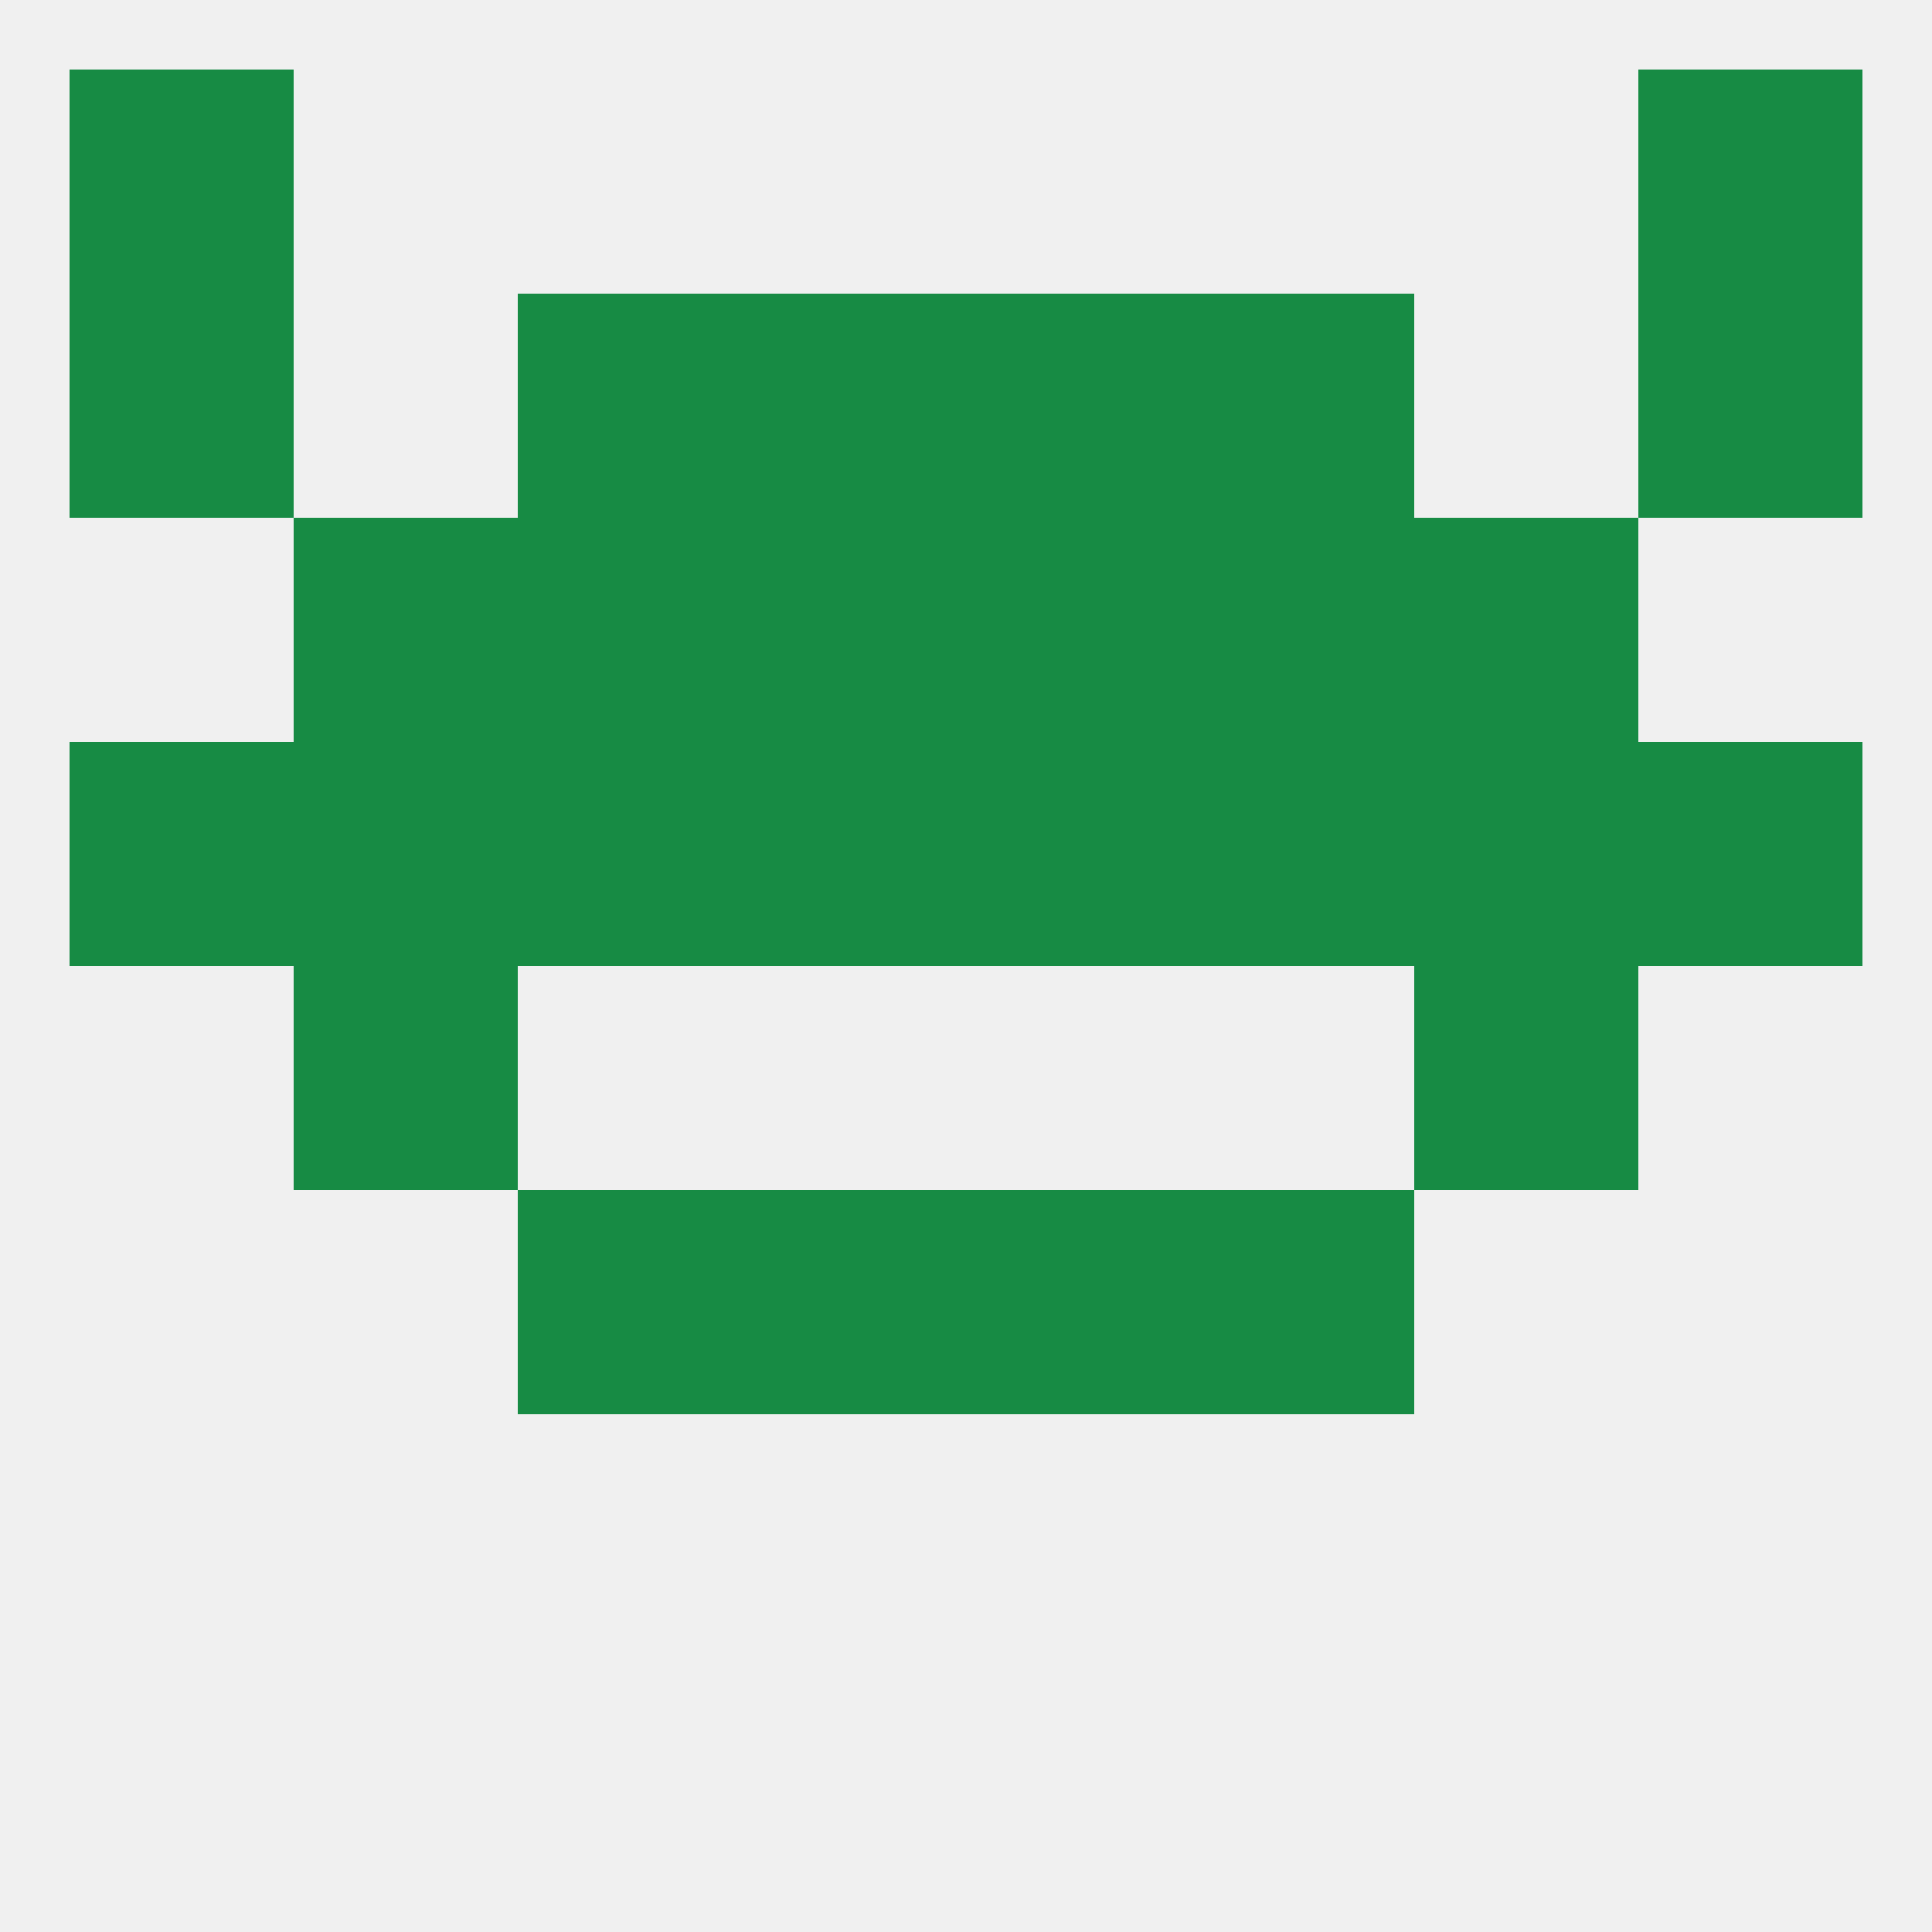
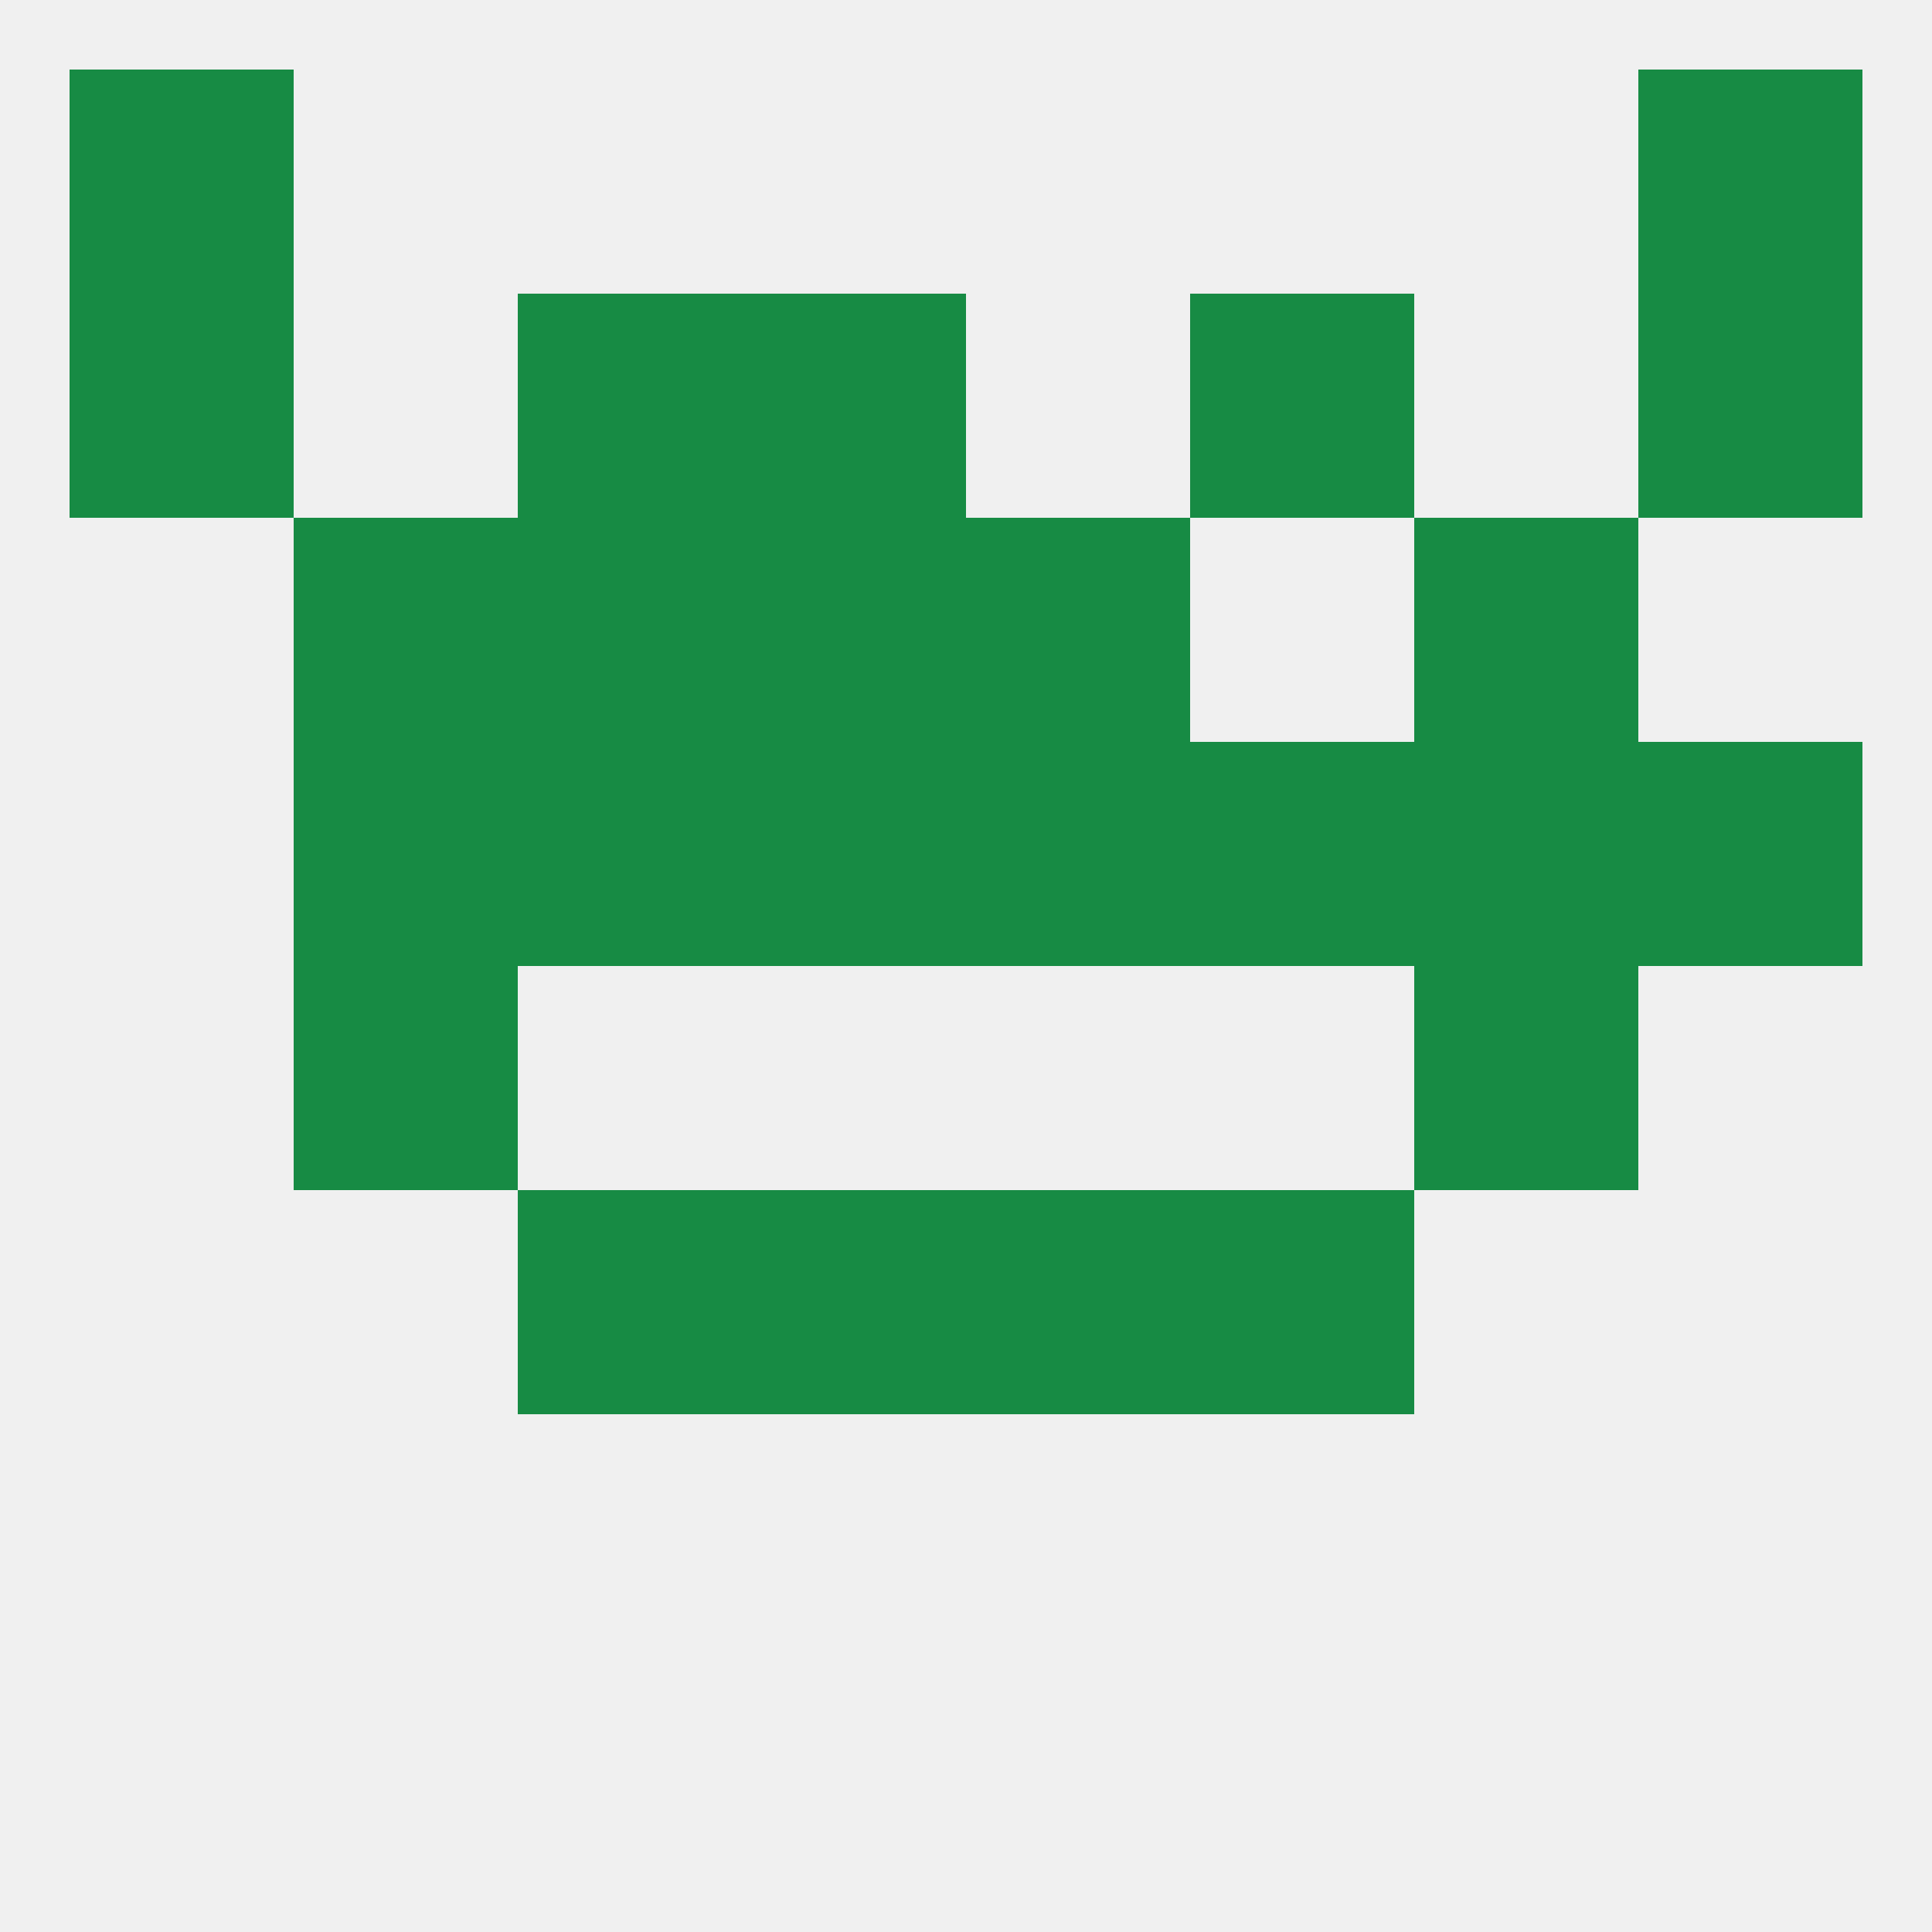
<svg xmlns="http://www.w3.org/2000/svg" version="1.1" baseprofile="full" width="250" height="250" viewBox="0 0 250 250">
  <rect width="100%" height="100%" fill="rgba(240,240,240,255)" />
  <rect x="67" y="154" width="29" height="29" fill="rgba(23,139,68,255)" />
  <rect x="154" y="154" width="29" height="29" fill="rgba(23,139,68,255)" />
  <rect x="96" y="154" width="29" height="29" fill="rgba(23,139,68,255)" />
  <rect x="125" y="154" width="29" height="29" fill="rgba(23,139,68,255)" />
  <rect x="38" y="125" width="29" height="29" fill="rgba(23,139,68,255)" />
  <rect x="183" y="125" width="29" height="29" fill="rgba(23,139,68,255)" />
  <rect x="67" y="96" width="29" height="29" fill="rgba(23,139,68,255)" />
  <rect x="154" y="96" width="29" height="29" fill="rgba(23,139,68,255)" />
  <rect x="96" y="96" width="29" height="29" fill="rgba(23,139,68,255)" />
  <rect x="125" y="96" width="29" height="29" fill="rgba(23,139,68,255)" />
  <rect x="183" y="96" width="29" height="29" fill="rgba(23,139,68,255)" />
-   <rect x="9" y="96" width="29" height="29" fill="rgba(23,139,68,255)" />
  <rect x="212" y="96" width="29" height="29" fill="rgba(23,139,68,255)" />
  <rect x="38" y="96" width="29" height="29" fill="rgba(23,139,68,255)" />
  <rect x="96" y="67" width="29" height="29" fill="rgba(23,139,68,255)" />
  <rect x="125" y="67" width="29" height="29" fill="rgba(23,139,68,255)" />
  <rect x="67" y="67" width="29" height="29" fill="rgba(23,139,68,255)" />
-   <rect x="154" y="67" width="29" height="29" fill="rgba(23,139,68,255)" />
  <rect x="38" y="67" width="29" height="29" fill="rgba(23,139,68,255)" />
  <rect x="183" y="67" width="29" height="29" fill="rgba(23,139,68,255)" />
  <rect x="154" y="38" width="29" height="29" fill="rgba(23,139,68,255)" />
  <rect x="9" y="38" width="29" height="29" fill="rgba(23,139,68,255)" />
  <rect x="212" y="38" width="29" height="29" fill="rgba(23,139,68,255)" />
  <rect x="96" y="38" width="29" height="29" fill="rgba(23,139,68,255)" />
-   <rect x="125" y="38" width="29" height="29" fill="rgba(23,139,68,255)" />
  <rect x="67" y="38" width="29" height="29" fill="rgba(23,139,68,255)" />
  <rect x="9" y="9" width="29" height="29" fill="rgba(23,139,68,255)" />
  <rect x="212" y="9" width="29" height="29" fill="rgba(23,139,68,255)" />
</svg>